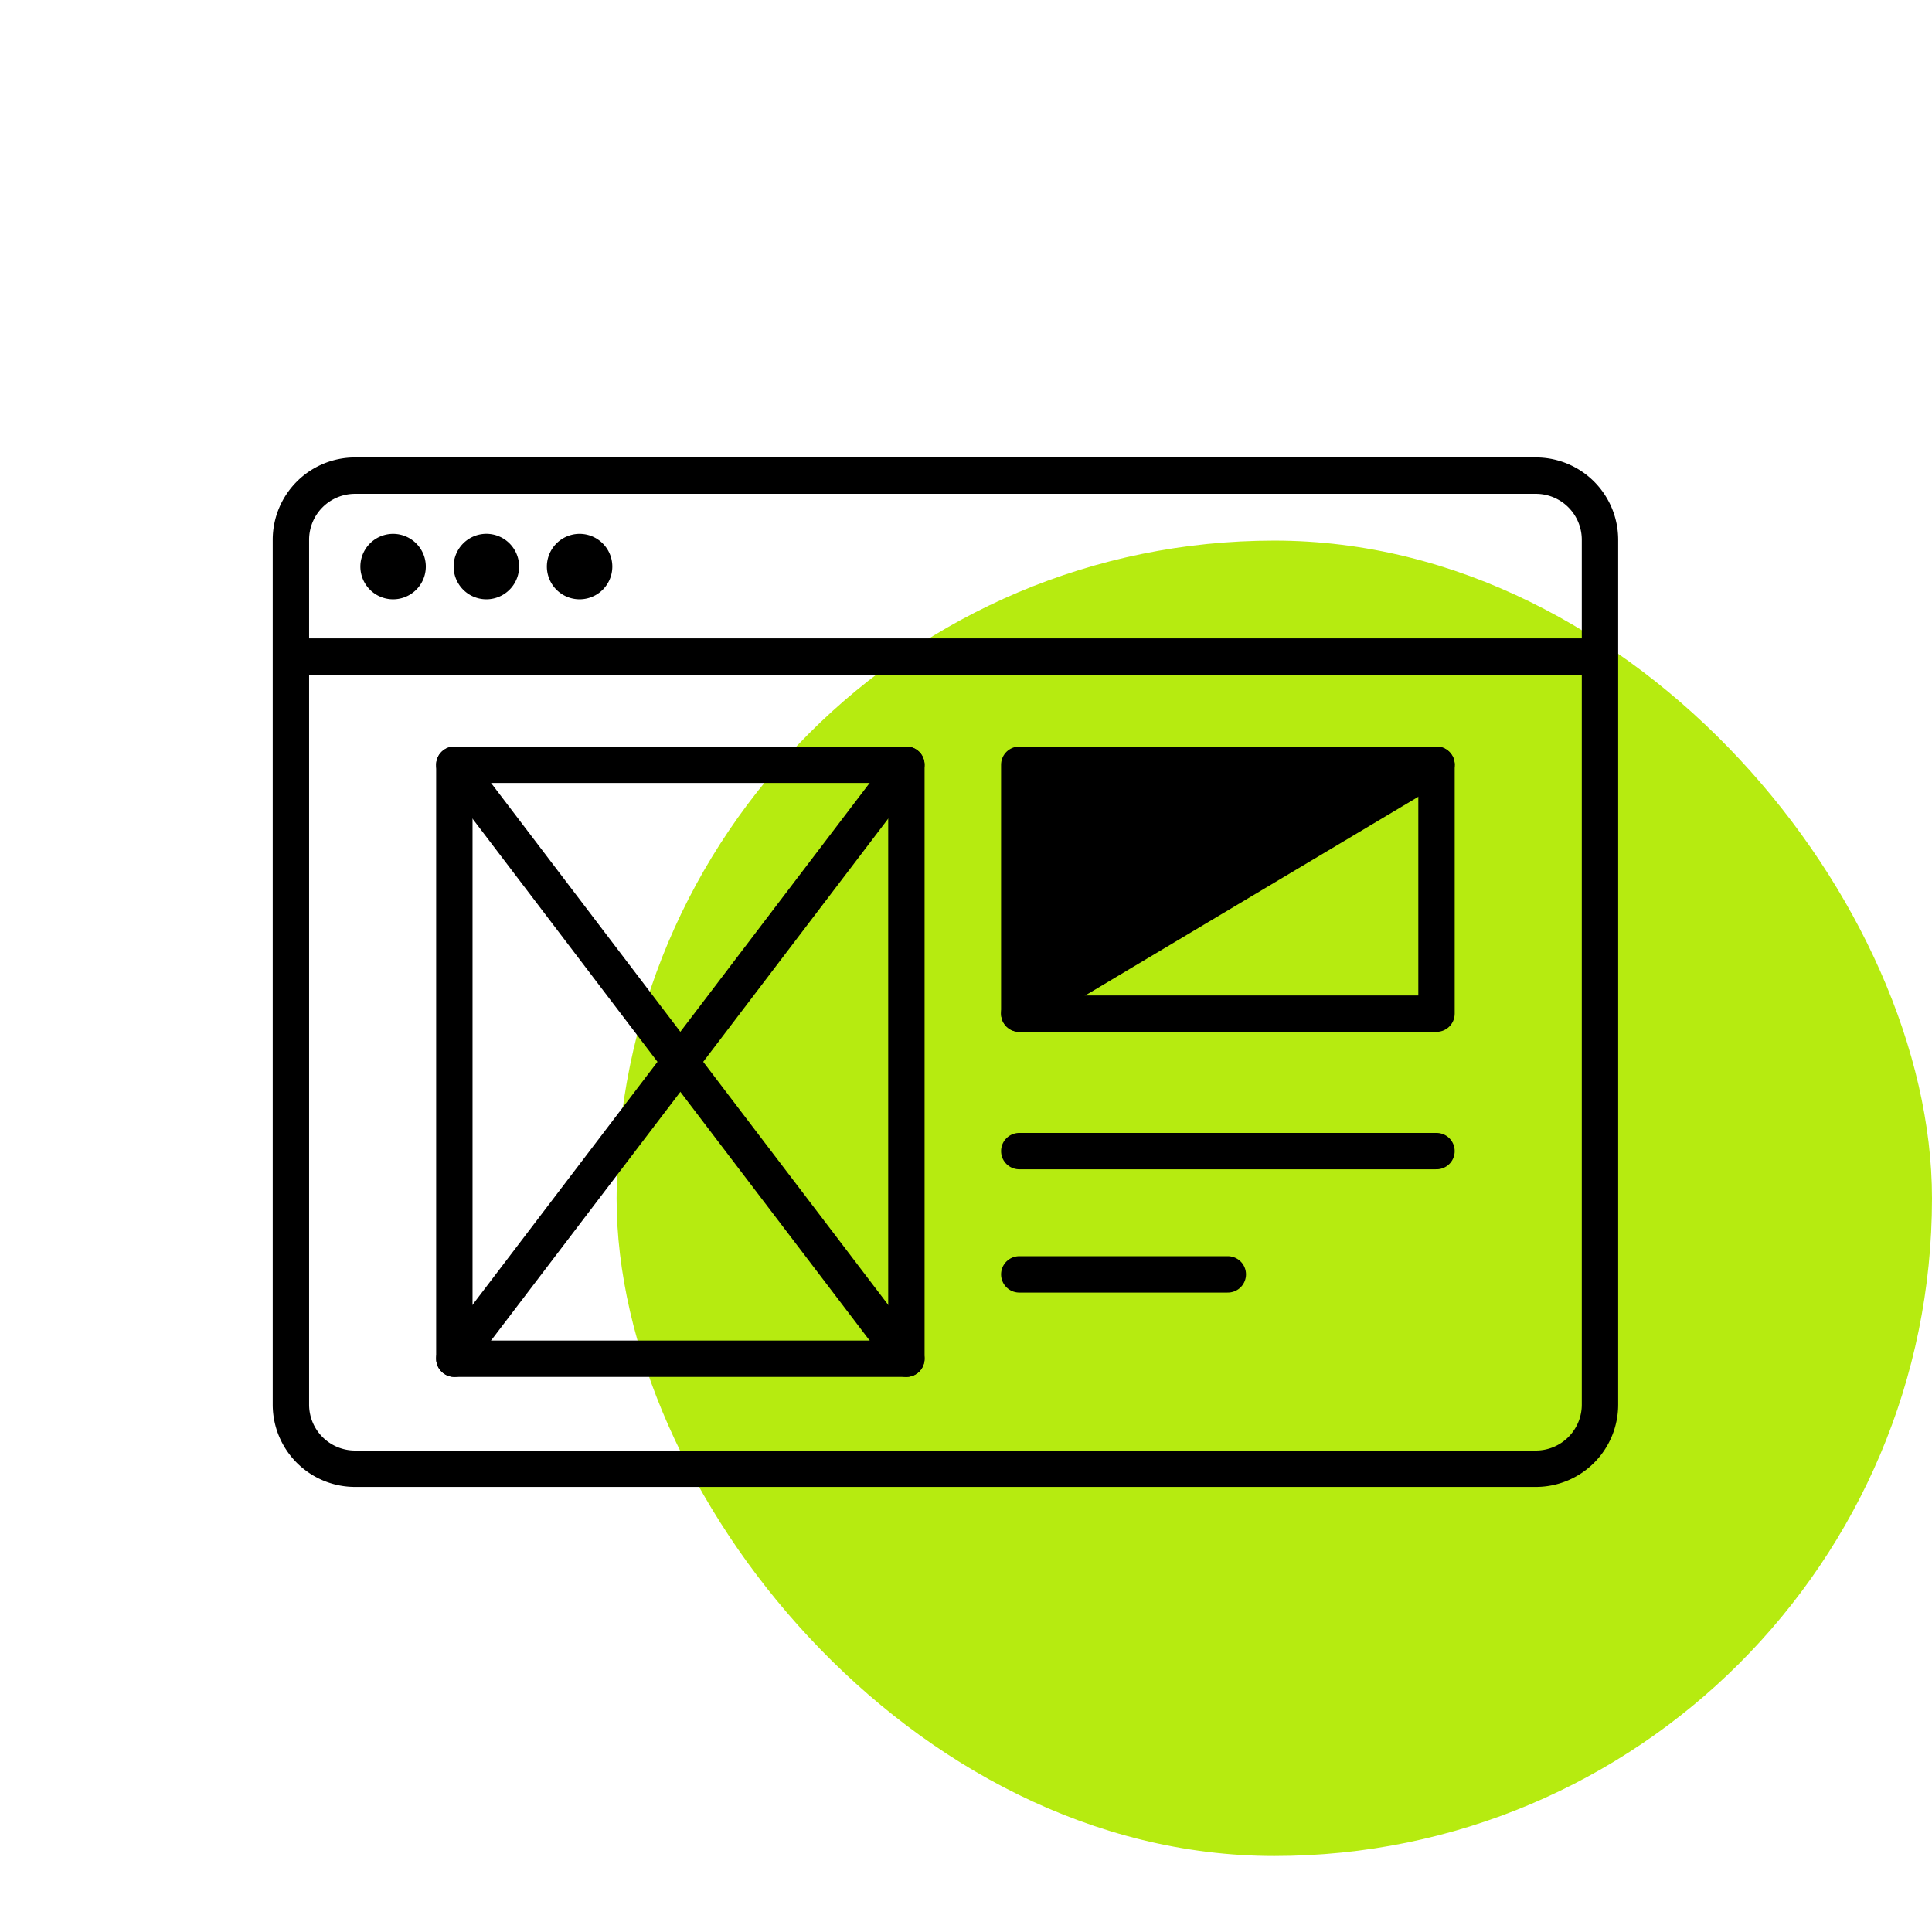
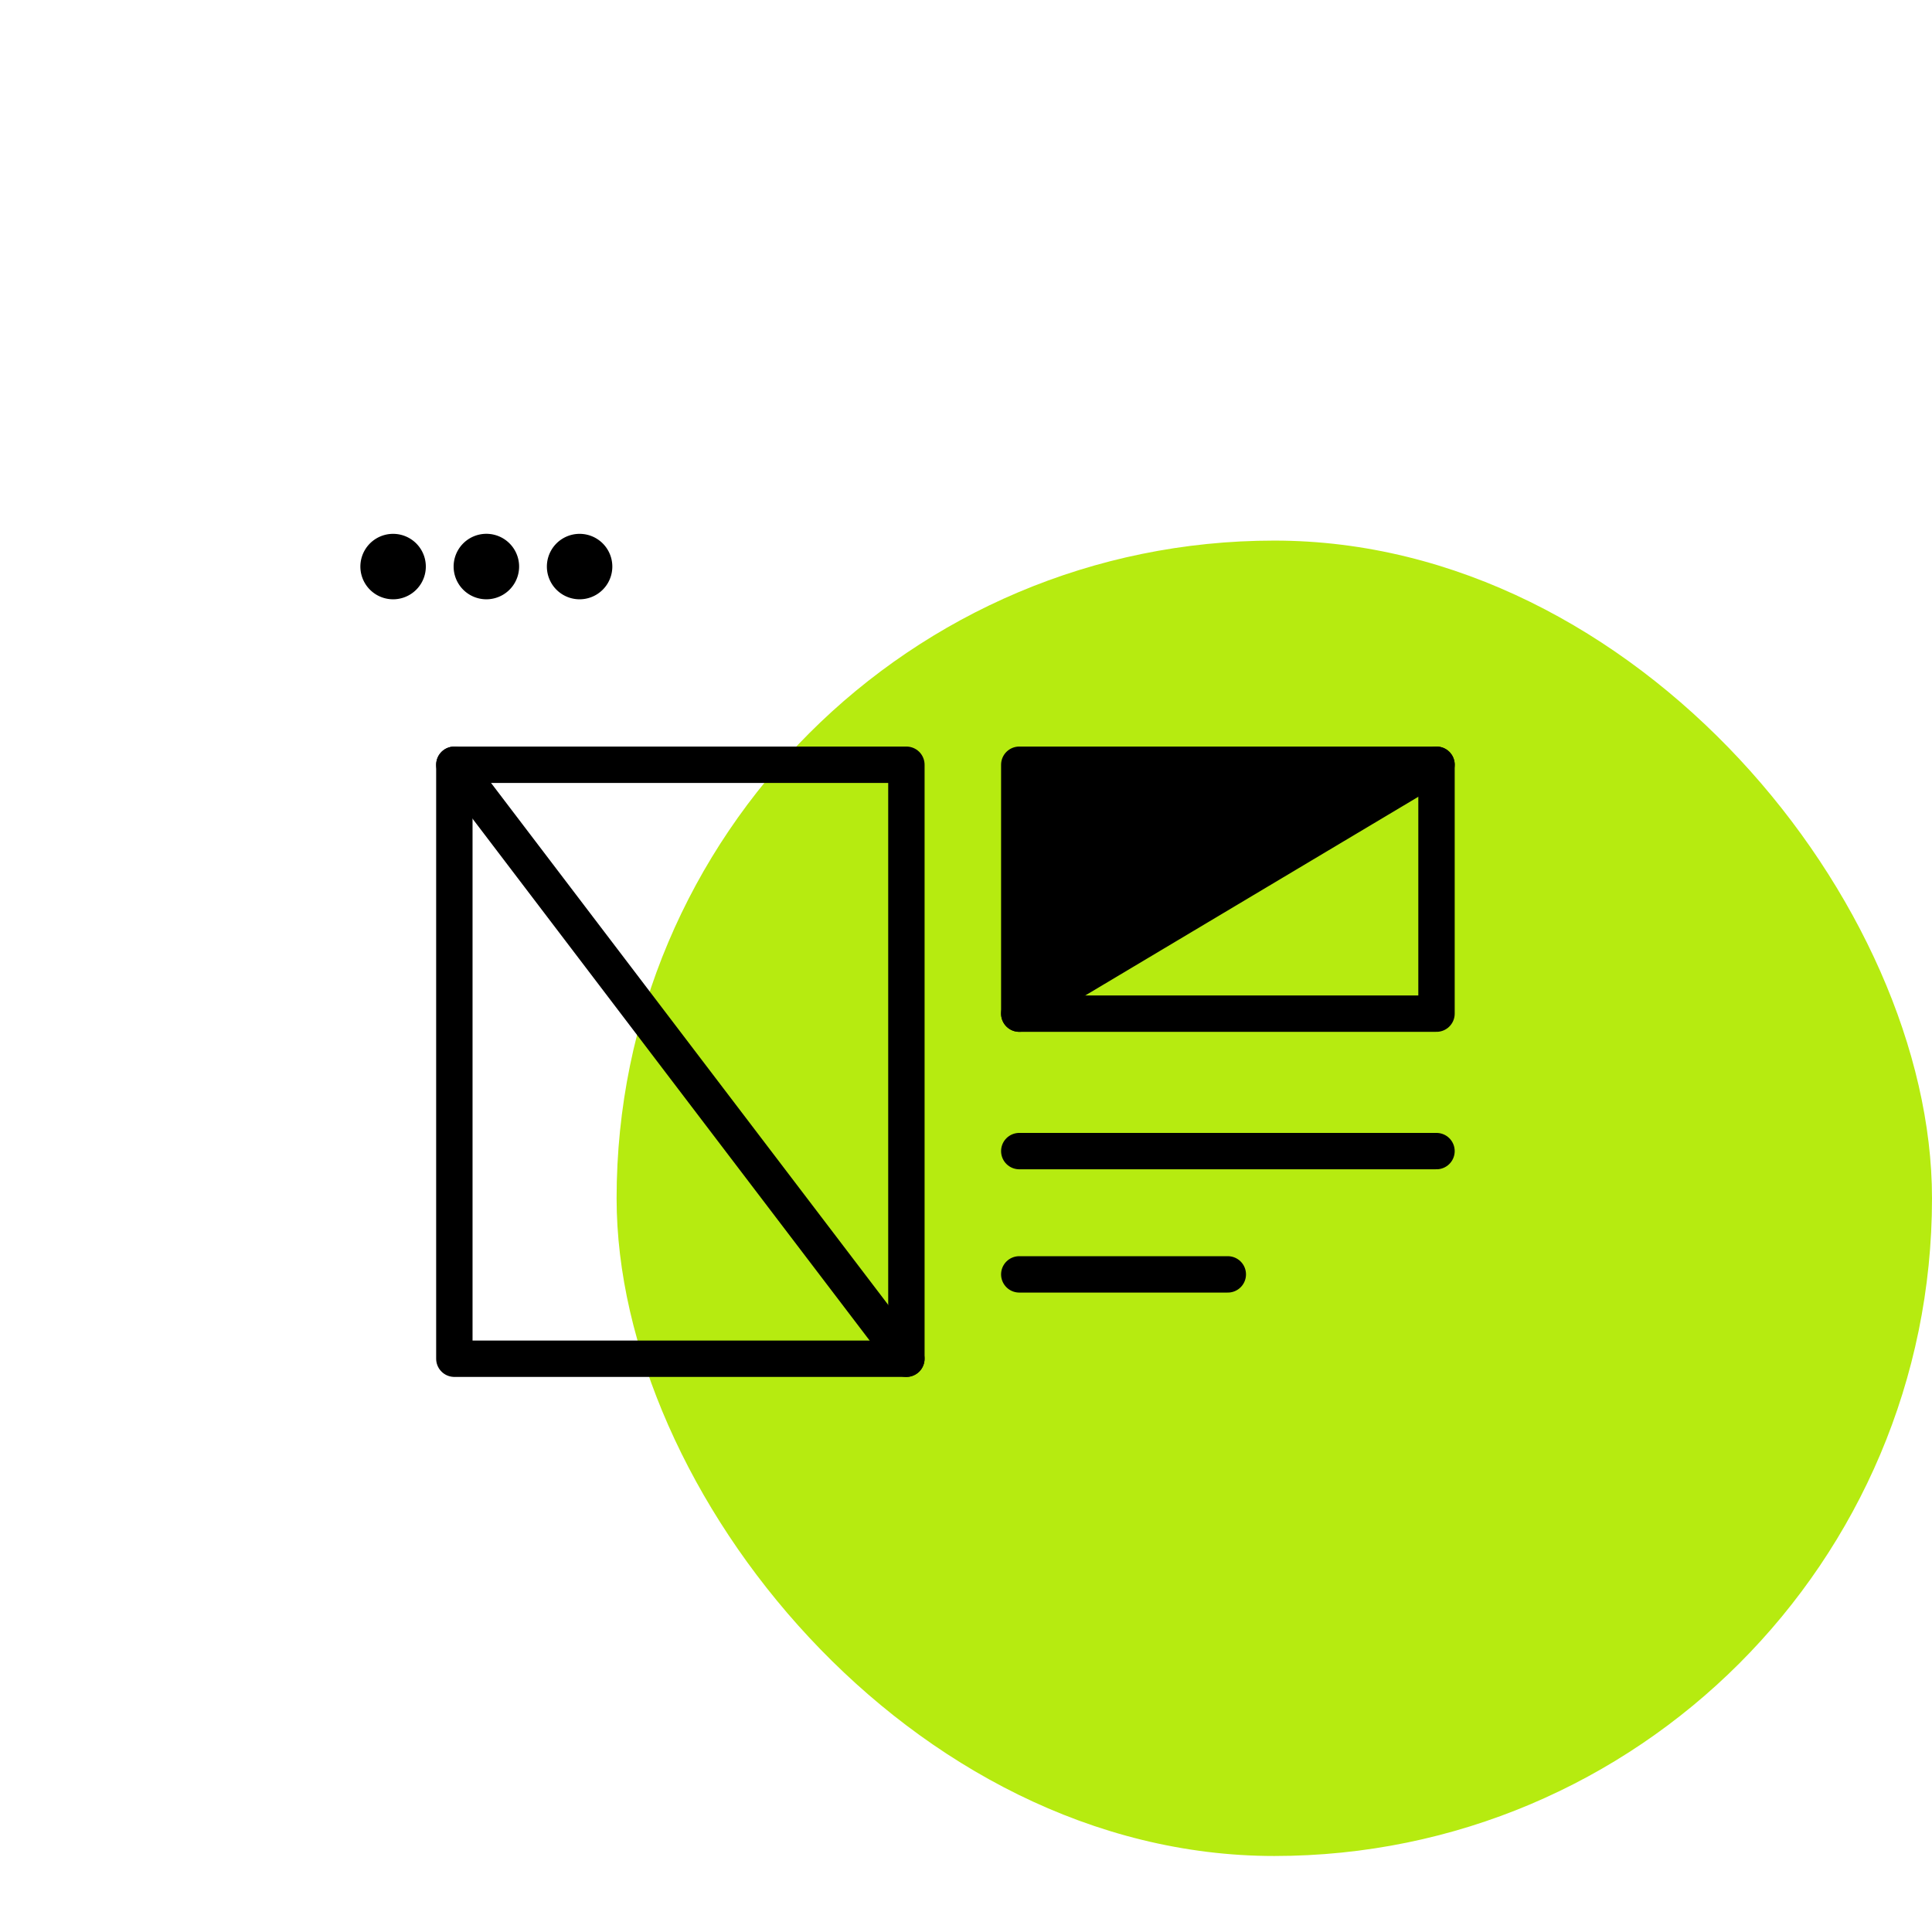
<svg xmlns="http://www.w3.org/2000/svg" width="47" height="47" fill="none">
  <rect width="32" height="32" x="15" y="13.151" fill="#B6EB10" rx="16" />
-   <path fill="#000" d="m34.947 18.604-10.151 6.055v-6.055h10.15zM14.1 14.579a.796.796 0 1 0 0-1.592.796.796 0 0 0 0 1.592zm-2.268 0a.796.796 0 1 0 0-1.593.796.796 0 0 0 0 1.593zm-2.269 0a.796.796 0 1 0 0-1.592.796.796 0 0 0 0 1.592z" />
-   <path stroke="#000" stroke-linecap="round" stroke-linejoin="round" stroke-width=".885" d="M38.923 15.972v18.201a1.56 1.56 0 0 1-1.557 1.557H8.634a1.56 1.56 0 0 1-1.557-1.557V13.128a1.56 1.56 0 0 1 1.557-1.557h28.732a1.56 1.56 0 0 1 1.557 1.557v2.844zm-31.846 0h31.846" />
+   <path fill="#000" d="m34.947 18.604-10.151 6.055v-6.055zM14.1 14.579a.796.796 0 1 0 0-1.592.796.796 0 0 0 0 1.592zm-2.268 0a.796.796 0 1 0 0-1.593.796.796 0 0 0 0 1.593zm-2.269 0a.796.796 0 1 0 0-1.592.796.796 0 0 0 0 1.592z" />
  <path stroke="#000" stroke-linecap="round" stroke-linejoin="round" stroke-width=".885" d="M34.947 18.604H24.796v6.055h10.15v-6.055zm-12.898 0H11.053v14.45H22.05v-14.45z" />
-   <path stroke="#000" stroke-linecap="round" stroke-linejoin="round" stroke-width=".885" d="m11.053 33.054 5.498-7.223 5.498-7.227" />
  <path stroke="#000" stroke-linecap="round" stroke-linejoin="round" stroke-width=".885" d="m11.053 18.604 5.498 7.227 5.498 7.223m2.747-8.395 10.15-6.055m-10.15 9.399h10.15m-10.15 2.999h5.073" />
</svg>